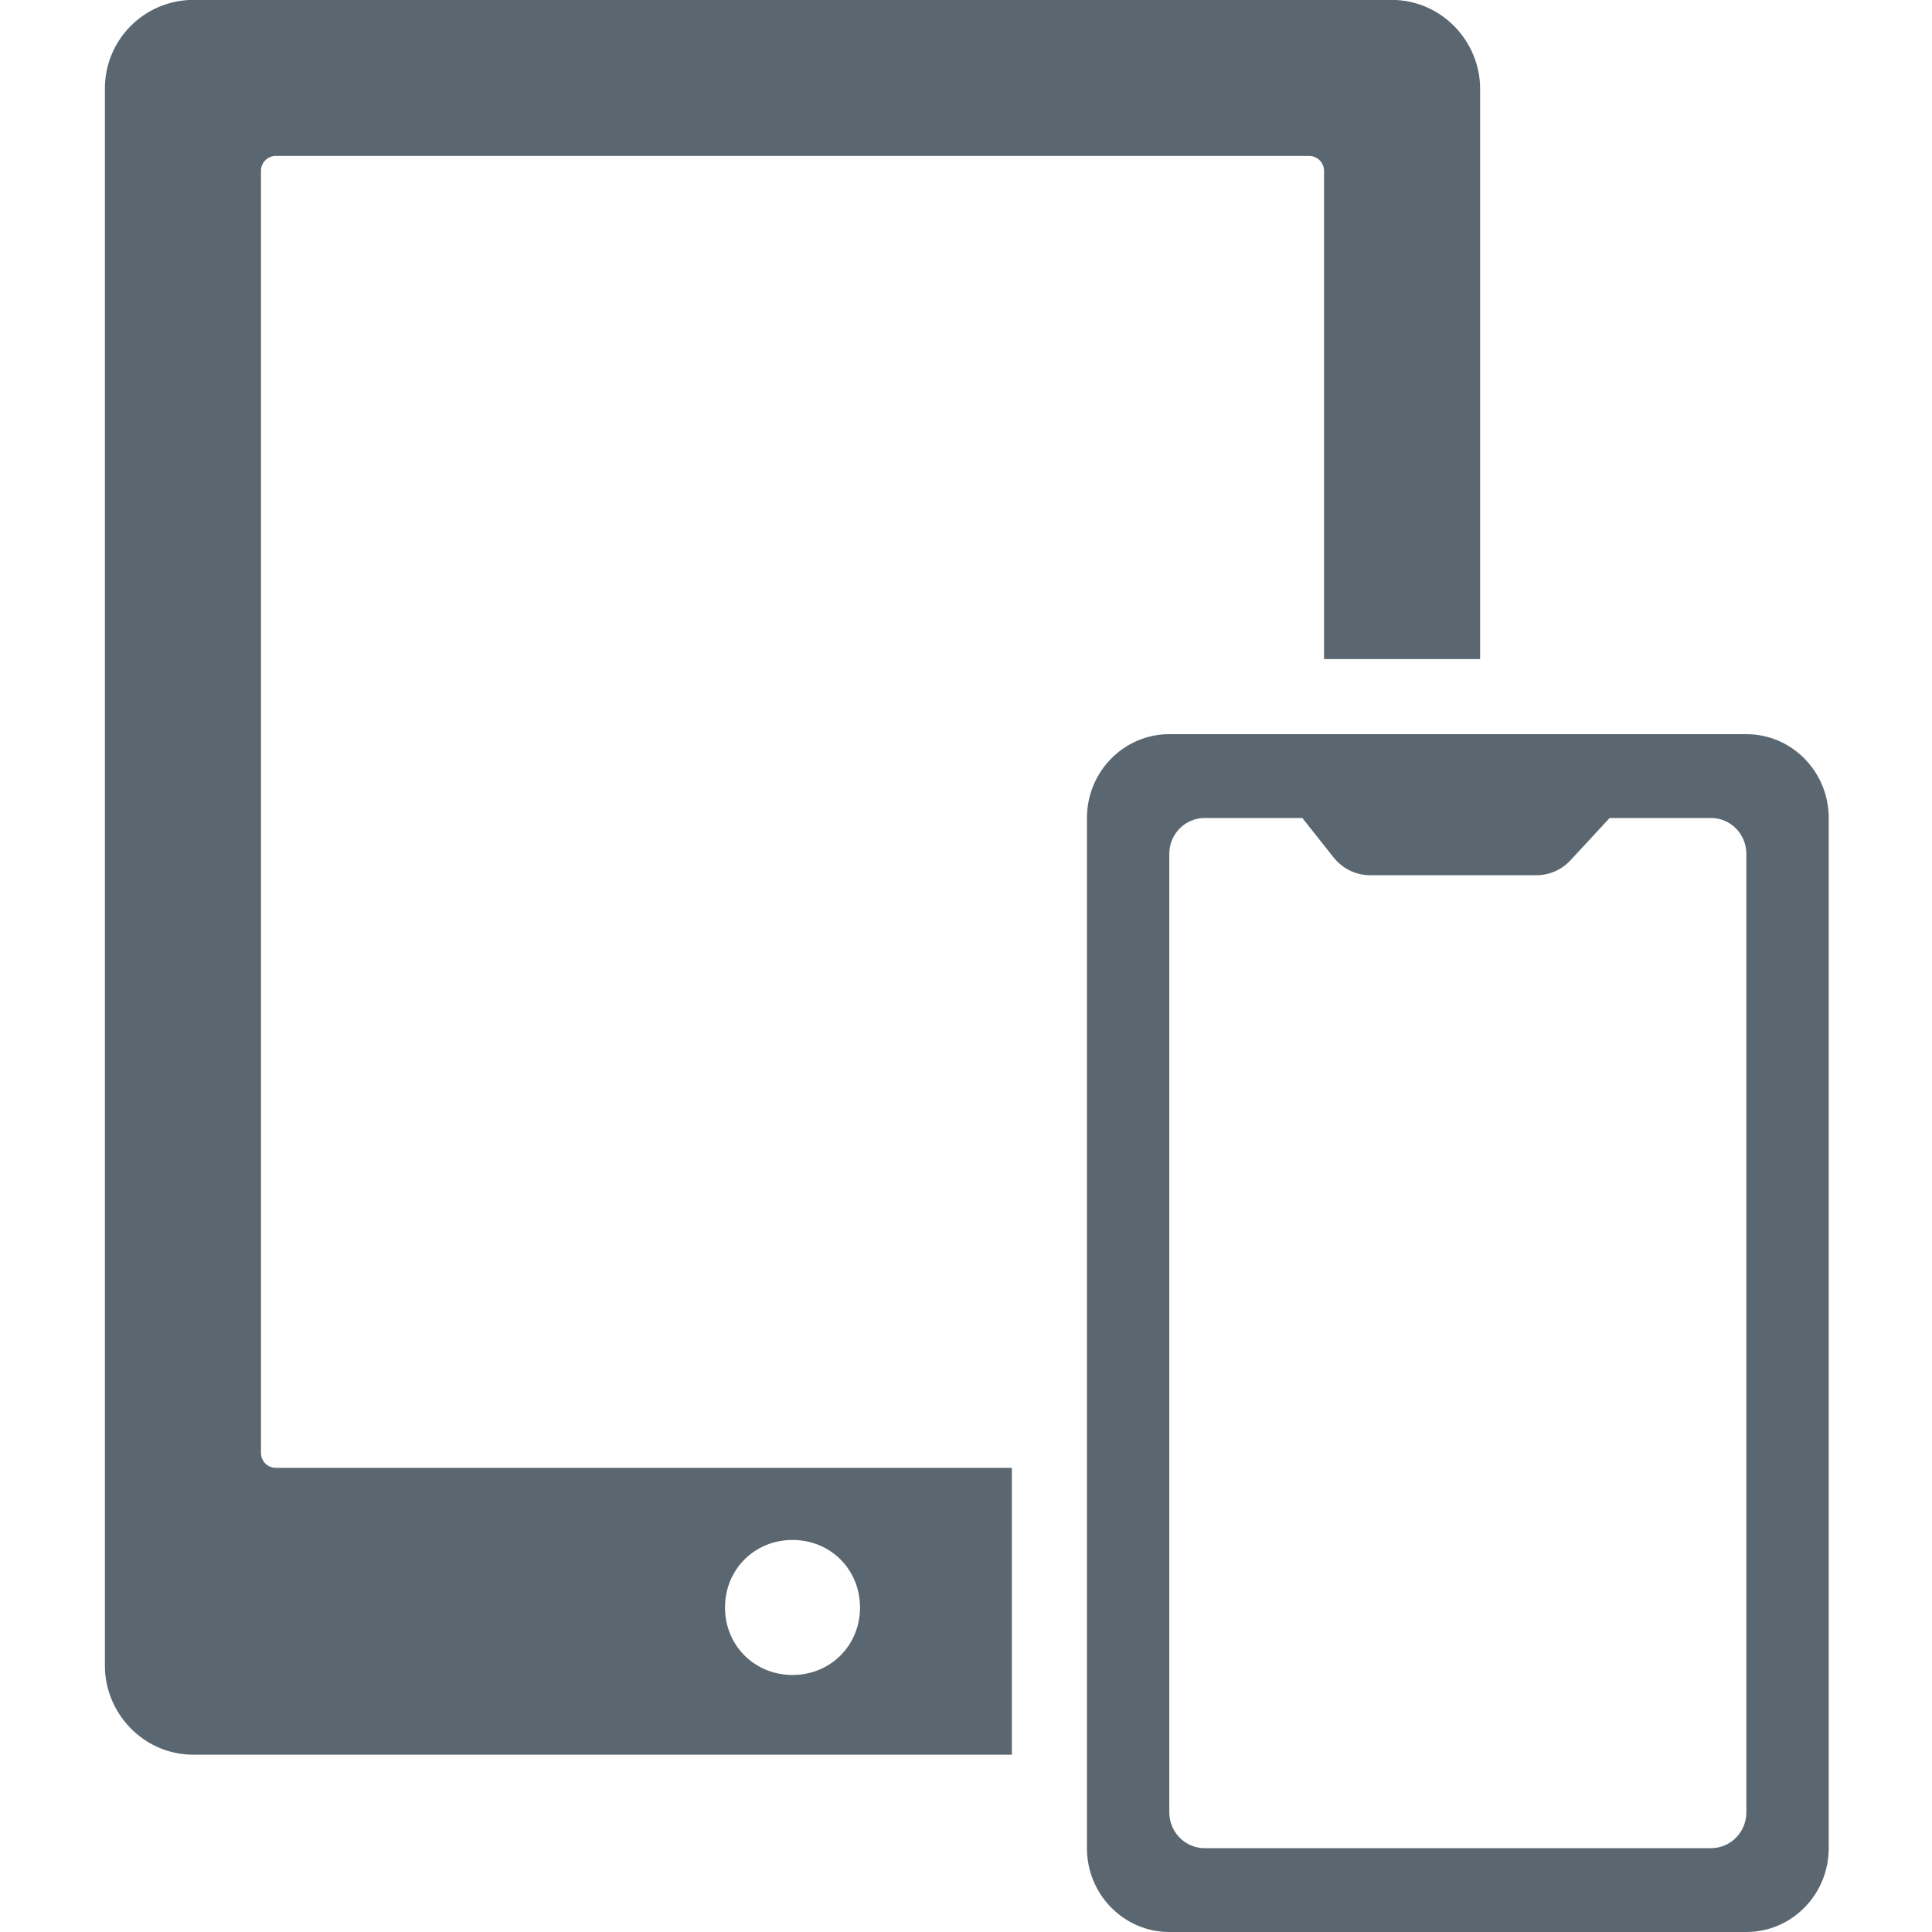
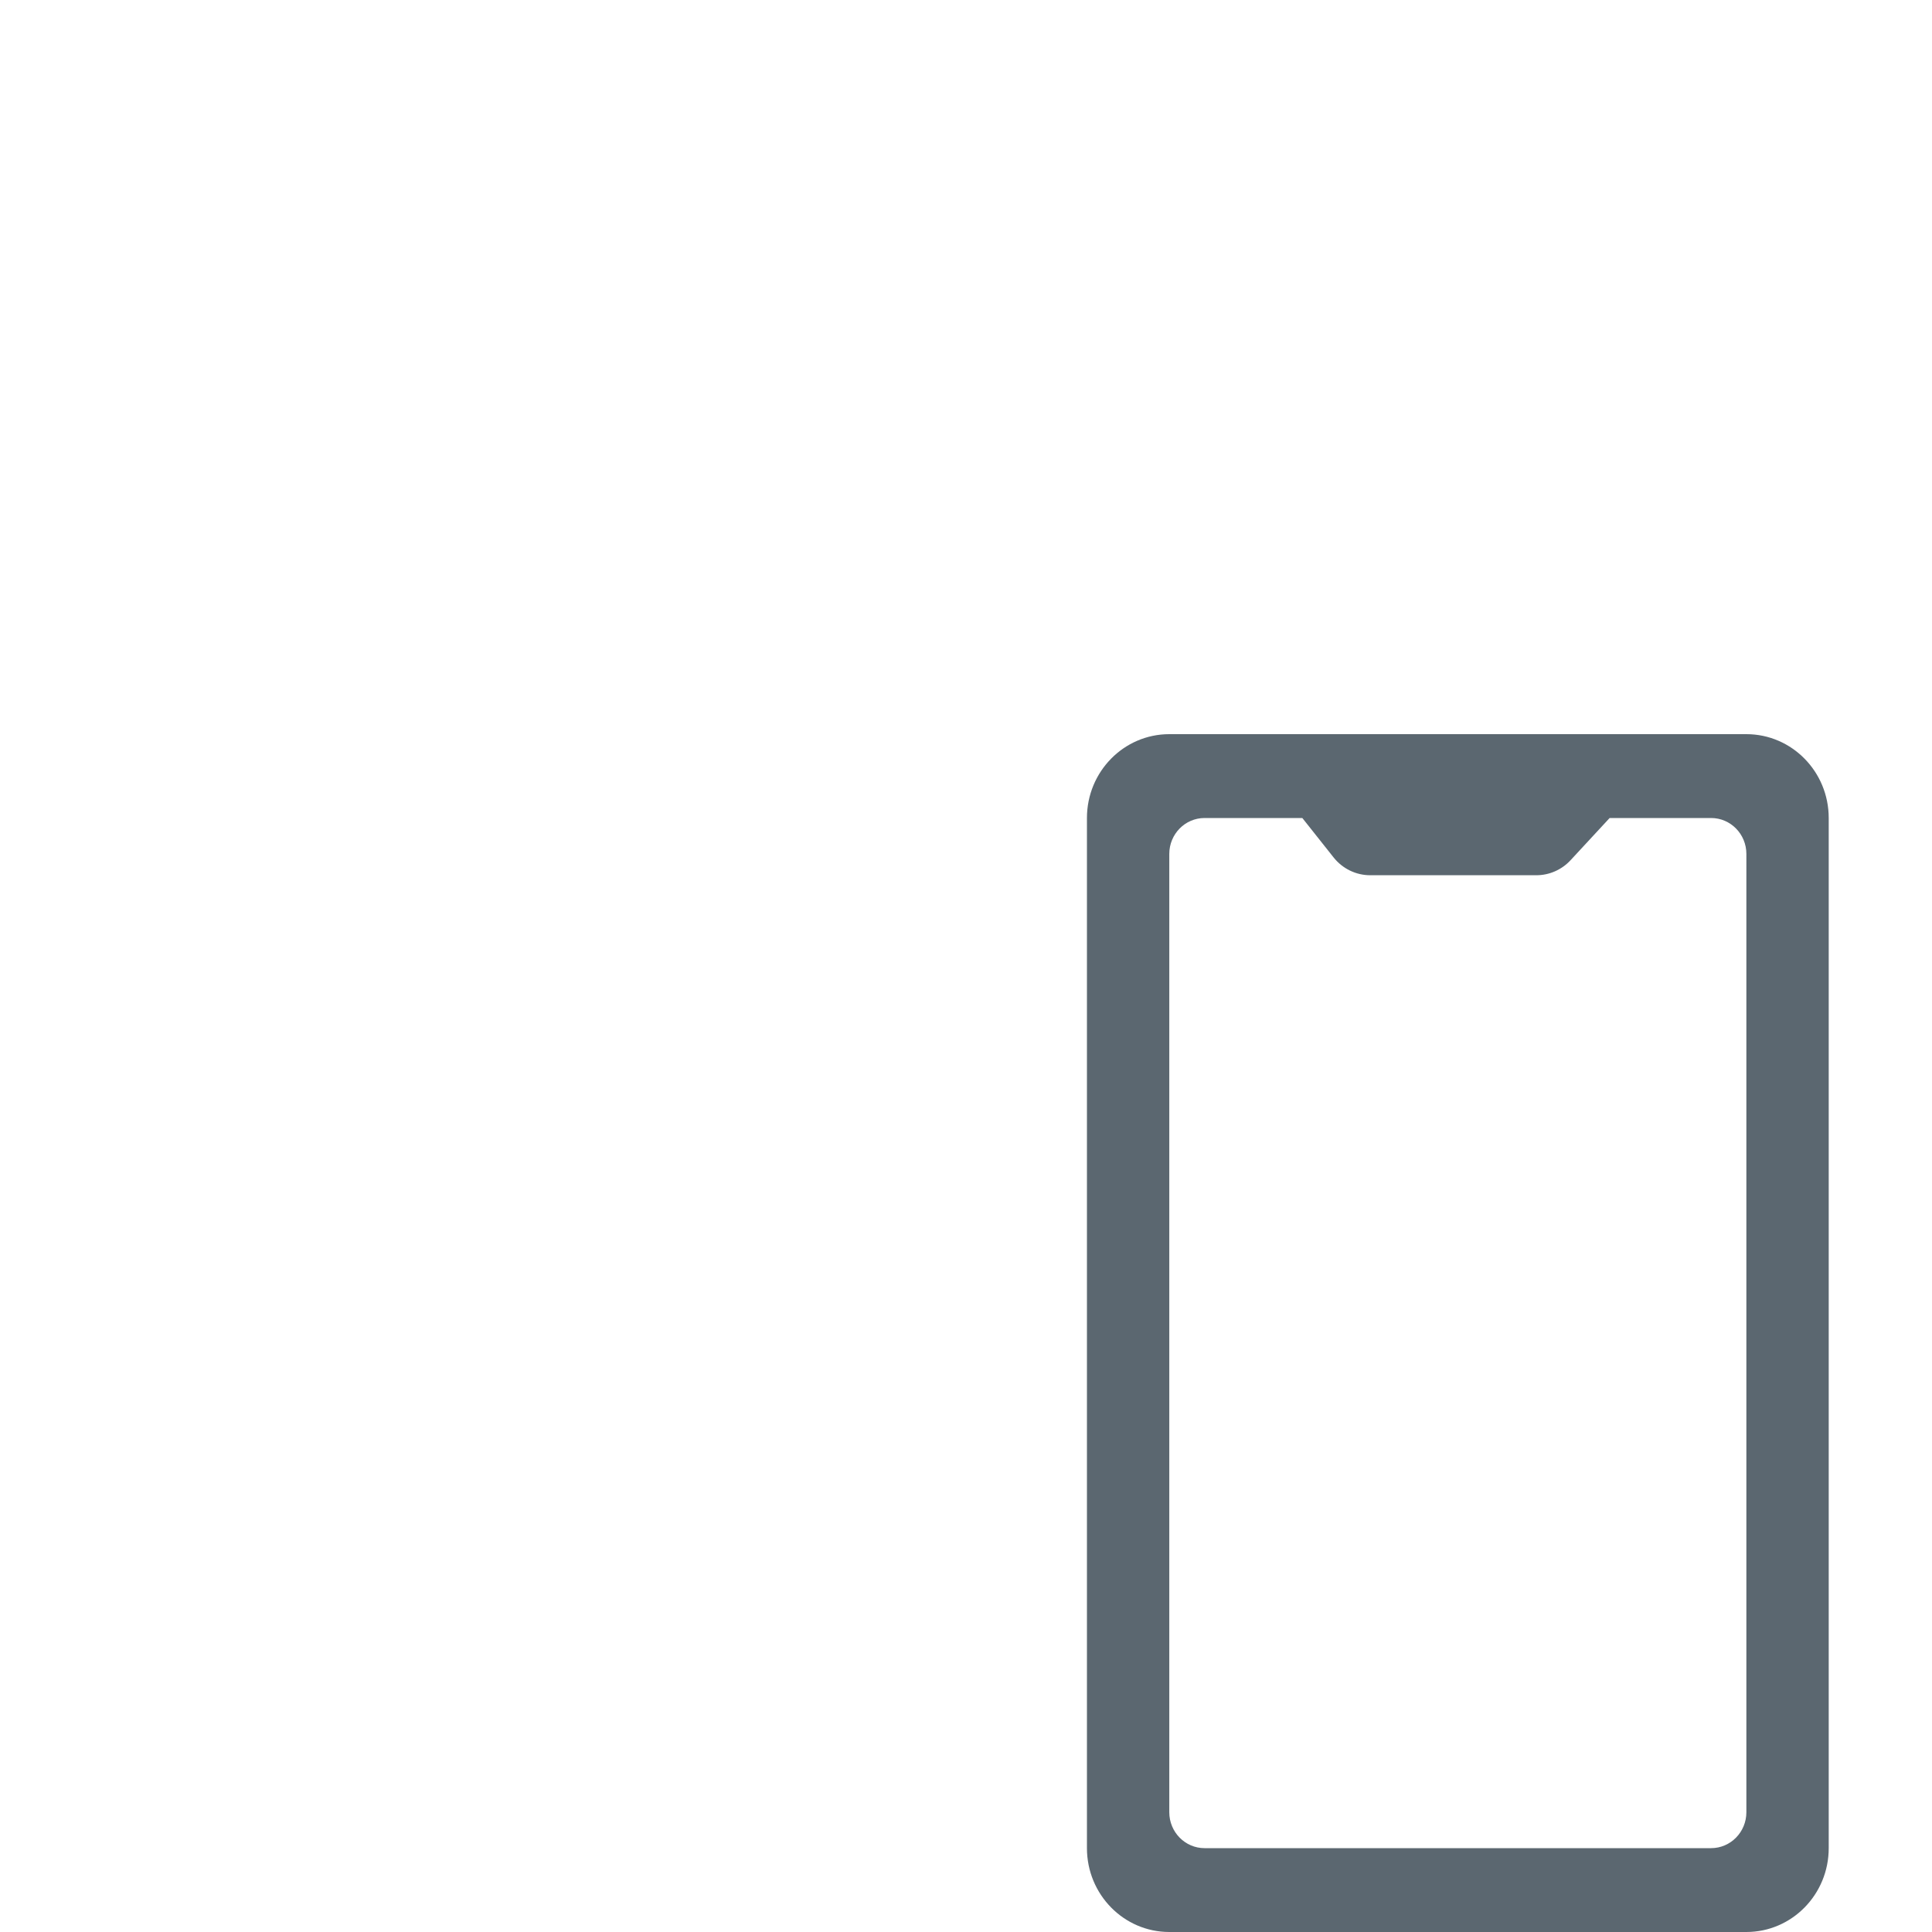
<svg xmlns="http://www.w3.org/2000/svg" height="50" viewBox="0 0 50 50" width="50">
  <g fill="#5b6770">
-     <path d="m7.139 4.036h26.742c.212 0 .385.172.385.385v12.636h4.039v-14.768c0-1.201-.983-2.292-2.293-2.292h-31.004c-1.267 0-2.293 1.026-2.293 2.292v40.83c0 1.201.983 2.293 2.293 2.293h21.179v-7.424h-19.048c-.212 0-.385-.172-.385-.385v-33.183c0-.212.172-.385.385-.385zm13.371 35.818c.983 0 1.747.764 1.747 1.747s-.764 1.747-1.747 1.747-1.747-.764-1.747-1.747.764-1.747 1.747-1.747z" />
    <path d="m45.196 19h-14.935c-1.177 0-2.131.972-2.131 2.17v26.66c0 1.198.954 2.17 2.131 2.17h14.935c1.177 0 2.131-.972 2.131-2.17v-26.66c0-1.198-.954-2.17-2.131-2.17zm0 27.9c0 .514-.409.93-.913.93h-13.109c-.504 0-.913-.416-.913-.93v-24.8c0-.514.409-.93.913-.93h2.53l.809 1.02c.231.291.579.461.947.461h4.301c.335 0 .656-.141.886-.39l1.01-1.091h2.626c.504 0 .913.416.913.93z" />
  </g>
</svg>